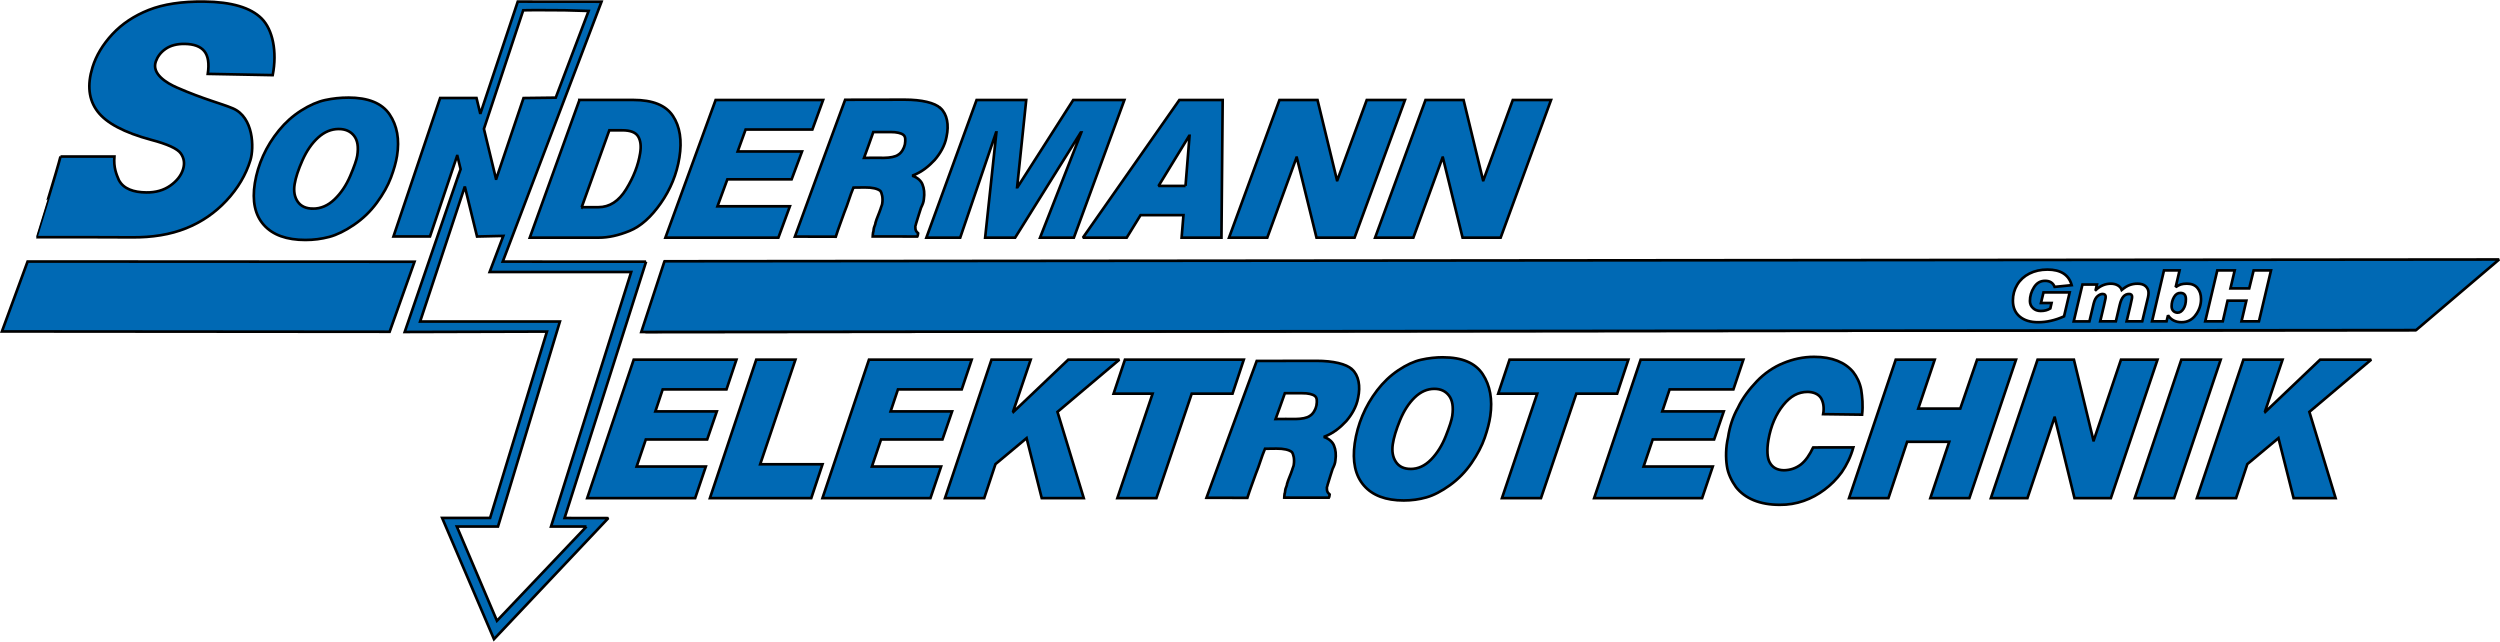
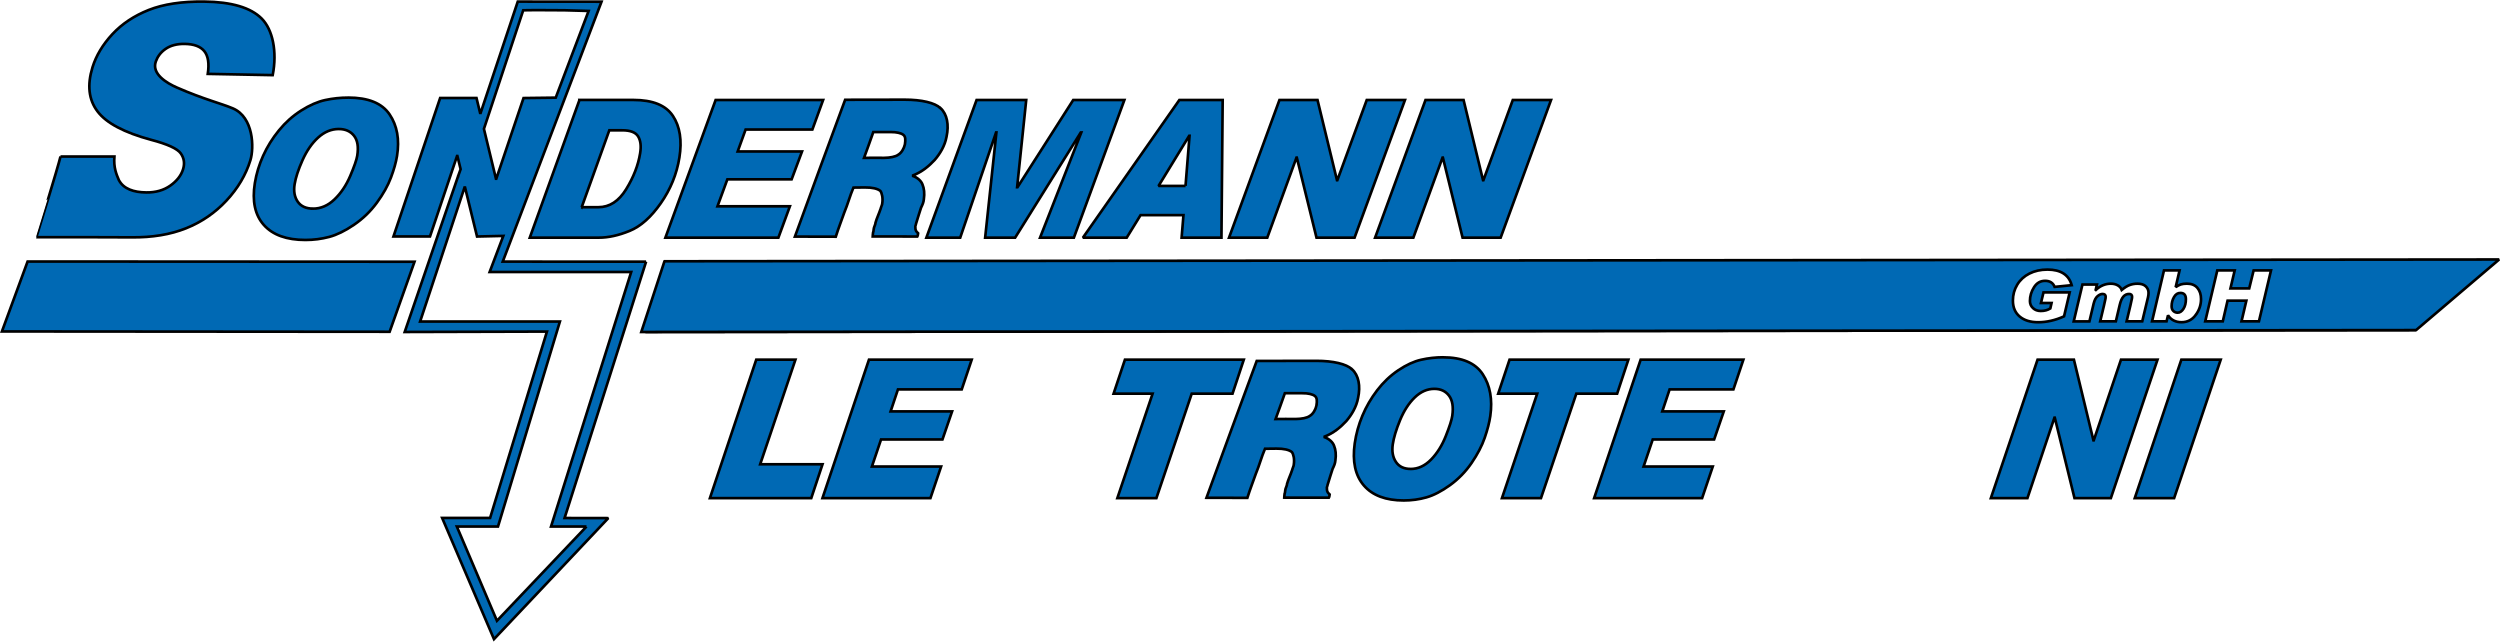
<svg xmlns="http://www.w3.org/2000/svg" id="Ebene_1" width="13.01in" height="3.34in" viewBox="0 0 936.47 240.22">
  <defs>
    <style>.cls-1{fill-rule:evenodd;}.cls-1,.cls-2{fill:#0069b4;}.cls-1,.cls-2,.cls-3{stroke:#000;stroke-miterlimit:2;}.cls-3{fill:none;}</style>
  </defs>
-   <path class="cls-2" d="M679.22,167.51c4.96,.01,10.21-.04,15.02-.03-.97,3.53-2.51,6.64-4.35,9.32-1.91,2.61-4.04,4.72-6.47,6.54-4.77,3.58-10.43,5.73-16.76,5.66-7.47,.01-13.04-2.37-16.39-6.64-1.61-2.28-3-5-3.4-7.94-.46-3.01-.44-6.97,.45-10.71,.53-3.74,1.78-7.71,3.68-11.04,1.75-3.76,4.38-7.09,7.07-9.93,2.77-2.91,6.34-5.39,9.91-6.8,3.5-1.48,7.52-2.39,11.62-2.36,6.68,0,11.52,2.02,14.58,5.66,1.39,1.78,2.56,4.14,3.02,6.72,.39,2.66,.71,5.67,.32,9.27-4.96-.09-9.71-.1-14.59-.19,.47-2.59,.02-4.67-.86-6.1-1.02-1.5-2.83-2.2-4.99-2.24-3.52,.04-6.38,1.58-9.07,4.92-2.69,3.34-4.66,7.67-5.6,13.15-.6,3.67-.43,6.62,.45,8.26,1.03,2,2.84,2.99,5.35,3.03,2.3-.03,4.45-.7,6.37-2.16,1.85-1.46,3.34-3.7,4.6-6.38Z" />
  <path class="cls-2" d="M352.26,40.39c-2.11-1.99-7.01-3.15-13.33-3.15-7.55,.01-14.95,.03-22.35,.04-1.6,4.26-17.29,46.92-18.82,51.25,5.03,.01,10.28,.03,15.31,.04,1.04-3.32,2.23-6.28,3.2-9.09,1.33-3.18,2.09-6.21,3.42-9.31,1.37-.02,2.73-.03,4.24-.05,2.8-.03,4.82,.45,5.84,1.3,.58,.78,1.04,2.65,.7,4.74,0,.43-.35,1.01-.35,1.15-.07,.36-.28,.72-.28,.87-.56,1.73-1.47,3.61-1.88,5.12,0,.65-.49,1.44-.55,1.8-.07,.43-.21,.86-.2,1.15,0,.5-.21,.65-.2,1.01,0,.36-.13,.86-.13,1.22,5.54,0,11.21,.02,16.75,.02,.21-.36,.21-.87,.27-1.23-.36-.36-.73-.71-.8-1-.22-.36-.23-1.08-.23-1.65,0-.14,.21-.43,.21-.65,0-.07,.14-.65,.28-1.01,.48-1.73,1.11-3.46,1.66-5.27,.14-.29,.56-1.16,.7-1.59,.14-.36,.35-1.23,.34-1.51,.33-2.3,.1-4.1-.49-5.53-.45-1.29-1.76-2.64-3.85-3.33,3.72-1.41,6.21-3.59,8.41-5.92,1.99-2.32,3.82-5.29,4.43-8.68,.96-4.47,.26-8.41-2.28-10.76Zm-13.29,13.59c-.34,1.51-1.26,3.18-2.54,3.91-1,.73-3.01,1.11-5.23,1.14-2.52-.04-5.03-.01-7.55,.01,1.11-3.18,2.37-6.35,3.48-9.67,2.16-.02,4.24,.02,6.54,0,2.16-.02,3.89,.39,4.68,1.02,.87,.64,.88,1.86,.62,3.59Z" />
  <polygon class="cls-2" points=".72 124.06 10.34 97.86 155.27 97.94 145.95 124.18 .72 124.06" />
  <path class="cls-3" d="M905.04,123.55s-665.97,.72-664.82,.71" />
  <path class="cls-1" d="M130.43,36.47c-2.89,0-5.76,.3-8.6,.91-2.84,.61-5.84,1.92-9,3.92-3.16,2-5.94,4.49-8.36,7.46s-4.38,6.12-5.89,9.46c-1.51,3.34-2.55,6.77-3.12,10.29-1.08,6.73,.05,11.96,3.39,15.69,3.34,3.73,8.53,5.59,15.57,5.59,3.07,0,6.03-.38,8.89-1.14,2.86-.76,5.95-2.27,9.28-4.54,3.33-2.26,6.19-5.02,8.57-8.27,2.38-3.25,4.14-6.39,5.28-9.43,1.14-3.04,1.9-5.74,2.28-8.11,.99-6.14,.06-11.32-2.78-15.53-2.84-4.21-8.01-6.31-15.52-6.31Zm-13.17,41.58c-2.62,0-4.53-.87-5.73-2.6-1.2-1.74-1.59-3.92-1.17-6.54,.4-2.49,1.39-5.49,2.96-9.02,1.58-3.53,3.54-6.36,5.88-8.48,2.35-2.12,4.91-3.18,7.69-3.18,2.49,0,4.4,.84,5.73,2.53,1.33,1.69,1.73,4.19,1.2,7.49-.24,1.5-1.12,4.02-2.62,7.55-1.51,3.53-3.47,6.46-5.9,8.78-2.42,2.32-5.1,3.48-8.04,3.48Z" />
  <path class="cls-1" d="M217.06,37.35l-18.61,51.57h25.95c3.5,0,7.31-.84,11.43-2.52,4.12-1.68,8.02-5.13,11.68-10.36,3.66-5.23,5.99-10.93,6.98-17.1,1.03-6.43,.22-11.63-2.43-15.62-2.65-3.99-7.57-5.98-14.77-5.98h-20.23Zm.83,40.17l10.35-28.81h4.84c3.05,0,5.04,.77,5.96,2.3,.93,1.54,1.18,3.63,.75,6.28-.72,4.48-2.46,8.97-5.23,13.47-2.76,4.5-6.23,6.75-10.4,6.75h-6.28Z" />
  <polygon class="cls-1" points="308.33 37.35 304.3 48.43 279.29 48.43 276.33 56.63 300.43 56.63 296.53 67.08 272.46 67.08 268.76 77.18 295.88 77.18 291.57 88.93 249.25 88.93 268.07 37.35 308.33 37.35" />
  <polygon class="cls-1" points="421.18 37.35 402.26 88.93 389.59 88.93 405.04 49.52 404.84 49.52 380.25 88.93 369.02 88.93 373.24 49.52 373.11 49.52 359.68 88.93 347.01 88.93 365.82 37.35 384.41 37.35 381 70.03 381.14 70.03 402.02 37.35 421.18 37.35" />
  <path class="cls-1" d="M457.54,88.93l.46-51.57h-16.23l-36.12,51.57h16.4l5.19-8.44h16.07l-.69,8.44h14.92Zm-13.45-19.38h-10.12l11.49-18.79h.13l-1.51,18.79Z" />
  <polygon class="cls-1" points="526.29 37.35 507.4 88.93 493.15 88.93 485.77 58.95 485.64 58.95 474.7 88.93 460.38 88.93 479.27 37.35 493.52 37.35 500.82 67.4 500.95 67.4 511.97 37.35 526.29 37.35" />
  <polygon class="cls-1" points="581 37.35 562.12 88.93 547.87 88.93 540.49 58.95 540.35 58.95 529.42 88.93 515.1 88.93 533.98 37.35 548.23 37.35 555.53 67.4 555.67 67.4 566.68 37.35 581 37.35" />
-   <polygon class="cls-1" points="275.86 134.62 272.13 145.77 248.23 145.77 245.49 154.01 268.51 154.01 264.9 164.52 241.91 164.52 238.47 174.67 264.39 174.67 260.4 186.49 219.96 186.49 237.38 134.62 275.86 134.62" />
  <polygon class="cls-1" points="308.1 173.82 303.89 186.49 265.93 186.49 283.28 134.62 297.96 134.62 284.75 173.82 308.1 173.82" />
  <polygon class="cls-1" points="363.99 134.62 360.25 145.77 336.36 145.77 333.61 154.01 356.64 154.01 353.03 164.52 330.03 164.52 326.6 174.67 352.52 174.67 348.53 186.49 308.09 186.49 325.51 134.62 363.99 134.62" />
-   <polygon class="cls-1" points="419.3 134.62 396.12 154.19 405.96 186.49 390.22 186.49 384.55 164.02 372.89 173.75 368.67 186.49 353.99 186.49 371.41 134.62 386.09 134.62 379.51 154.01 379.62 154.19 400.16 134.62 419.3 134.62" />
  <polygon class="cls-1" points="465.91 134.62 461.69 147.36 446.4 147.36 433.17 186.49 418.55 186.49 431.75 147.36 417.14 147.36 421.39 134.62 465.91 134.62" />
  <path class="cls-1" d="M540.55,133.74c-2.76,0-5.5,.31-8.21,.92-2.71,.61-5.56,1.93-8.56,3.94-3,2.02-5.63,4.52-7.91,7.5-2.28,2.98-4.12,6.16-5.53,9.52-1.41,3.36-2.36,6.81-2.87,10.35-.96,6.77,.18,12.03,3.41,15.78,3.24,3.75,8.22,5.62,14.94,5.62,2.93,0,5.76-.38,8.48-1.15,2.72-.77,5.66-2.29,8.82-4.56,3.16-2.28,5.86-5.05,8.1-8.31,2.24-3.27,3.89-6.43,4.94-9.48,1.05-3.05,1.75-5.77,2.09-8.15,.88-6.18-.06-11.39-2.82-15.62-2.76-4.23-7.73-6.35-14.9-6.35Zm-12.14,41.82c-2.5,0-4.34-.87-5.51-2.62s-1.56-3.94-1.19-6.58c.36-2.5,1.27-5.52,2.73-9.07,1.47-3.55,3.31-6.39,5.53-8.53,2.22-2.13,4.66-3.2,7.31-3.2,2.38,0,4.21,.85,5.5,2.55,1.29,1.7,1.7,4.21,1.23,7.54-.21,1.51-1.02,4.04-2.43,7.59-1.4,3.55-3.25,6.49-5.54,8.83-2.29,2.33-4.84,3.5-7.64,3.5Z" />
  <polygon class="cls-1" points="609.97 134.62 605.76 147.36 590.47 147.36 577.23 186.49 562.62 186.49 575.82 147.36 561.21 147.36 565.46 134.62 609.97 134.62" />
  <polygon class="cls-1" points="653.05 134.62 649.31 145.77 625.41 145.77 622.67 154.01 645.7 154.01 642.09 164.52 619.09 164.52 615.66 174.67 641.58 174.67 637.59 186.49 597.15 186.49 614.57 134.62 653.05 134.62" />
-   <polygon class="cls-1" points="755.18 134.62 737.7 186.49 723.08 186.49 730.16 165.4 714.39 165.4 707.38 186.49 692.63 186.49 710.12 134.62 724.73 134.62 718.56 152.95 734.3 152.95 740.6 134.62 755.18 134.62" />
  <polygon class="cls-1" points="808.18 134.62 790.7 186.49 777.08 186.49 769.7 156.35 769.57 156.35 759.45 186.49 745.76 186.49 763.25 134.62 776.86 134.62 784.17 164.84 784.3 164.84 794.5 134.62 808.18 134.62" />
  <polygon class="cls-1" points="831.85 134.62 814.4 186.49 799.66 186.49 817.11 134.62 831.85 134.62" />
-   <polygon class="cls-1" points="888.23 134.62 865.06 154.19 874.89 186.49 859.16 186.49 853.48 164.02 841.82 173.75 837.6 186.49 822.93 186.49 840.35 134.62 855.02 134.62 848.45 154.01 848.55 154.19 869.09 134.62 888.23 134.62" />
  <g>
    <path class="cls-2" d="M816.75,109.62c-.99,0-1.79,.52-2.39,1.56-.6,1.04-.9,2.18-.9,3.43,0,.8,.23,1.4,.68,1.81,.45,.41,.97,.61,1.56,.61,.84,0,1.57-.48,2.19-1.44,.62-.96,.92-2.17,.92-3.62,0-1.56-.68-2.34-2.05-2.34Z" />
    <path class="cls-2" d="M248.9,97.78l-8.68,26.48,664.82-.71,31.11-26.45-687.24,.67Zm512.63,17.54c.76,.72,1.73,1.07,2.9,1.07h.06c1.34,0,2.51-.31,3.53-.94l.47-2.04h-3.97l.95-3.98h9.81l-2.11,8.97c-3.27,1.48-6.51,2.21-9.72,2.21-2.9,0-5.19-.71-6.89-2.13-1.7-1.42-2.55-3.42-2.55-6,0-2.15,.54-4.13,1.62-5.92,1.08-1.8,2.6-3.19,4.57-4.18,1.96-.99,4.22-1.49,6.76-1.49,4.97,0,8,1.95,9.08,5.84l-6.4,.64c-.58-1.51-1.77-2.27-3.56-2.27s-3.14,.8-4.16,2.41c-1.02,1.61-1.53,3.32-1.53,5.15,0,1.06,.38,1.95,1.14,2.66Zm43.1-4.11l-2.17,9.07h-5.86l1.41-5.9c.35-1.5,.55-2.39,.59-2.68,.04-.29,.06-.49,.06-.6,0-.72-.37-1.08-1.12-1.08-.87,0-1.59,.33-2.16,.99-.57,.66-1.02,1.7-1.36,3.12l-1.45,6.14h-5.86l1.38-5.79c.36-1.55,.57-2.47,.61-2.76,.04-.29,.06-.5,.06-.65,0-.7-.39-1.05-1.18-1.05-.59,0-1.22,.28-1.87,.83-.65,.55-1.14,1.49-1.46,2.81l-1.58,6.63h-5.88l3.27-13.81h5.43l-.47,1.98,.06,.05c1.67-1.56,3.55-2.34,5.63-2.34,.96,0,1.8,.2,2.54,.61,.74,.41,1.24,.98,1.52,1.73,1.1-.9,2.1-1.52,3.01-1.85,.91-.33,1.87-.49,2.9-.49,1.38,0,2.41,.33,3.1,1,.69,.66,1.03,1.47,1.03,2.41,0,.56-.06,1.11-.19,1.64Zm17.85,6.7c-1.34,1.8-3.11,2.69-5.31,2.69s-3.95-.86-5.05-2.59l-.56,2.27h-5.43l4.47-19.08h5.84l-1.46,6.26c.67-.47,1.31-.8,1.91-1,.61-.2,1.37-.3,2.29-.3,1.75,0,3.07,.54,3.96,1.61,.89,1.08,1.34,2.46,1.34,4.17,0,2.19-.67,4.18-2.01,5.97Zm23.68,2.37h-6.52l1.82-7.76h-7.04l-1.79,7.76h-6.58l4.52-19.08h6.52l-1.59,6.74h7.03l1.65-6.74h6.51l-4.52,19.08Z" />
  </g>
  <line class="cls-3" x1="188.22" y1="89.1" x2="188.3" y2="88.9" />
  <path class="cls-1" d="M22.66,58.54h20.19c-.34,4.17,.77,6.69,1.68,8.83,1.77,3.31,5.53,4.57,10.27,4.62,3.54,.04,6.54-.82,9-2.56,2.46-1.75,4.05-3.78,4.77-6.11,.69-2.21,.39-4.2-.87-5.97-1.27-1.77-4.98-3.46-11.13-5.08-10.05-2.72-16.73-6.26-20.02-10.61-3.33-4.36-3.96-9.87-1.9-16.55,1.36-4.38,3.84-8.51,7.43-12.39,3.6-3.87,8.14-6.9,13.62-9.08,5.49-2.18,12.41-3.23,20.76-3.14,10.25,.11,17.43,2.23,21.55,6.35,4.12,4.12,5.87,12.31,4.14,21.2l-24.32-.47c.58-3.88,.15-6.72-1.29-8.5-1.44-1.78-3.91-2.69-7.41-2.73-2.88-.03-5.25,.6-7.11,1.88-1.86,1.29-3.01,2.88-3.66,4.72-1.63,4.67,4.09,8.08,7.94,9.76,9.99,4.38,16.61,5.96,20.92,7.79,7.79,3.31,8.01,14.76,6.57,19.43-1.7,5.48-4.68,10.52-8.96,15.11-4.28,4.59-9.33,8.06-15.18,10.39-5.84,2.34-12.65,3.46-20.41,3.38-7.69-.08-25.92-.05-35.62-.05,.05,0,8.18-26.47,9.04-30.23Z" />
  <path class="cls-1" d="M242.01,97.93l-53.69-.03L225.32,.54l-31.37-.03-14.03,42.04-1.43-5.93h-13.62l-17.48,51.86h13.68l10.13-30.14h.13l1.21,4.94-.91,2.53v.04h-.01v-.04l.02-.02-20.04,58.47,53.28-.15-21.29,69.8h-17.97l19.42,45.41,42.83-45.34-16.39-.03,30.53-96.02ZM195.99,3.75l4.69-.06,10.81,.06,9,.25-12.32,32.48-12.06,.15-10.2,30.21h-.13l-4.51-18.67L195.99,3.75Zm23.7,193.39l-33.54,35.3-15.02-35.3h15.41l23.2-76.8h-52.37l16.75-50.56,4.58,18.72,9.84-.23-.32,.84-4.8,12.67h53.02l-30.03,95.36h13.28Z" />
  <path class="cls-2" d="M506.43,138.22c-2.11-1.99-7.01-3.15-13.33-3.15-7.55,.01-14.95,.03-22.35,.04-1.6,4.26-17.29,46.92-18.82,51.25,5.03,.01,10.28,.03,15.31,.04,1.04-3.32,2.23-6.28,3.2-9.09,1.33-3.18,2.08-6.21,3.41-9.31,1.37-.02,2.73-.03,4.24-.05,2.8-.03,4.82,.45,5.84,1.3,.58,.78,1.04,2.65,.7,4.74,0,.43-.35,1.01-.35,1.15-.07,.36-.28,.72-.28,.87-.55,1.73-1.47,3.61-1.88,5.12,0,.65-.49,1.44-.55,1.8-.07,.43-.21,.87-.2,1.15,0,.5-.21,.65-.2,1.01,0,.36-.13,.86-.13,1.22,5.53,0,11.21,.02,16.75,.02,.21-.36,.21-.87,.27-1.22-.36-.36-.73-.71-.8-1-.22-.36-.23-1.08-.23-1.65,0-.14,.21-.43,.21-.65,0-.07,.14-.65,.28-1.01,.48-1.73,1.11-3.46,1.66-5.27,.14-.29,.56-1.16,.7-1.59,.14-.36,.35-1.23,.34-1.51,.33-2.3,.1-4.1-.49-5.53-.45-1.29-1.75-2.64-3.85-3.33,3.72-1.41,6.21-3.59,8.41-5.92,1.99-2.32,3.82-5.29,4.43-8.68,.96-4.47,.26-8.41-2.28-10.76Zm-13.29,13.59c-.34,1.51-1.26,3.18-2.54,3.91-1,.73-3.01,1.11-5.24,1.14-2.52-.04-5.03-.01-7.55,.01,1.11-3.17,2.37-6.35,3.48-9.67,2.16-.02,4.24,.02,6.54,0,2.16-.03,3.88,.39,4.68,1.02,.87,.64,.88,1.86,.62,3.59Z" />
</svg>